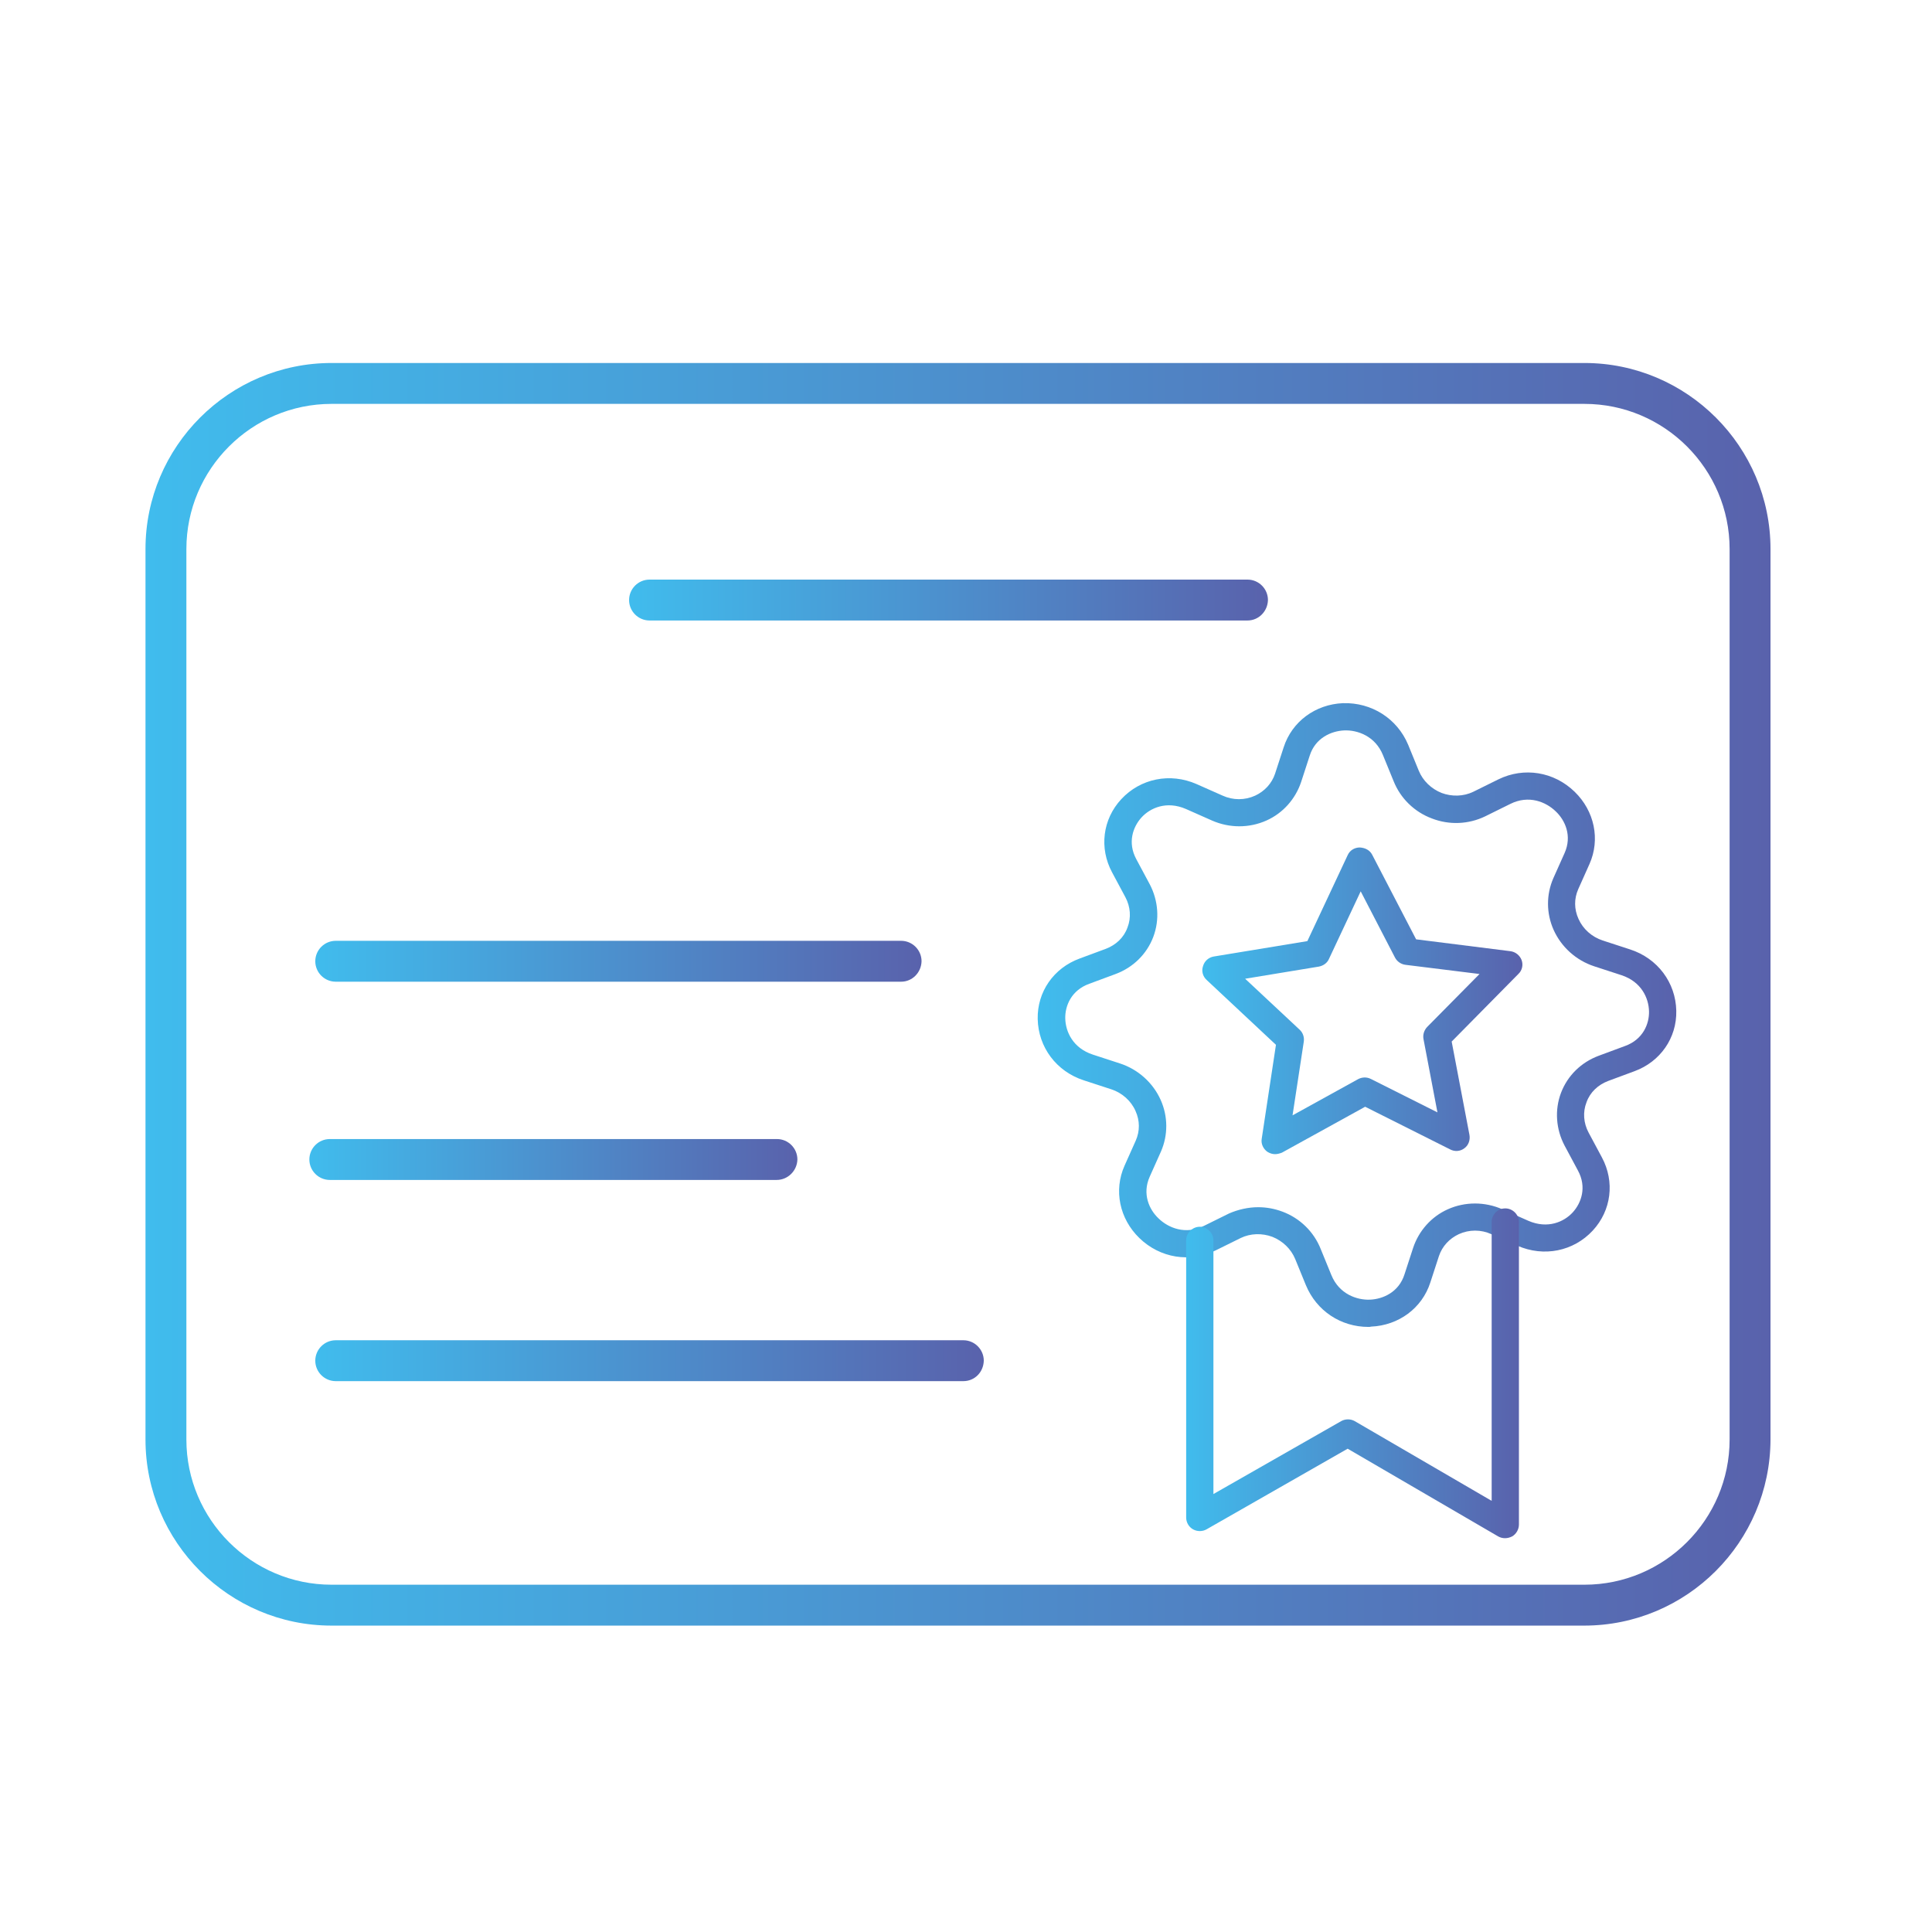
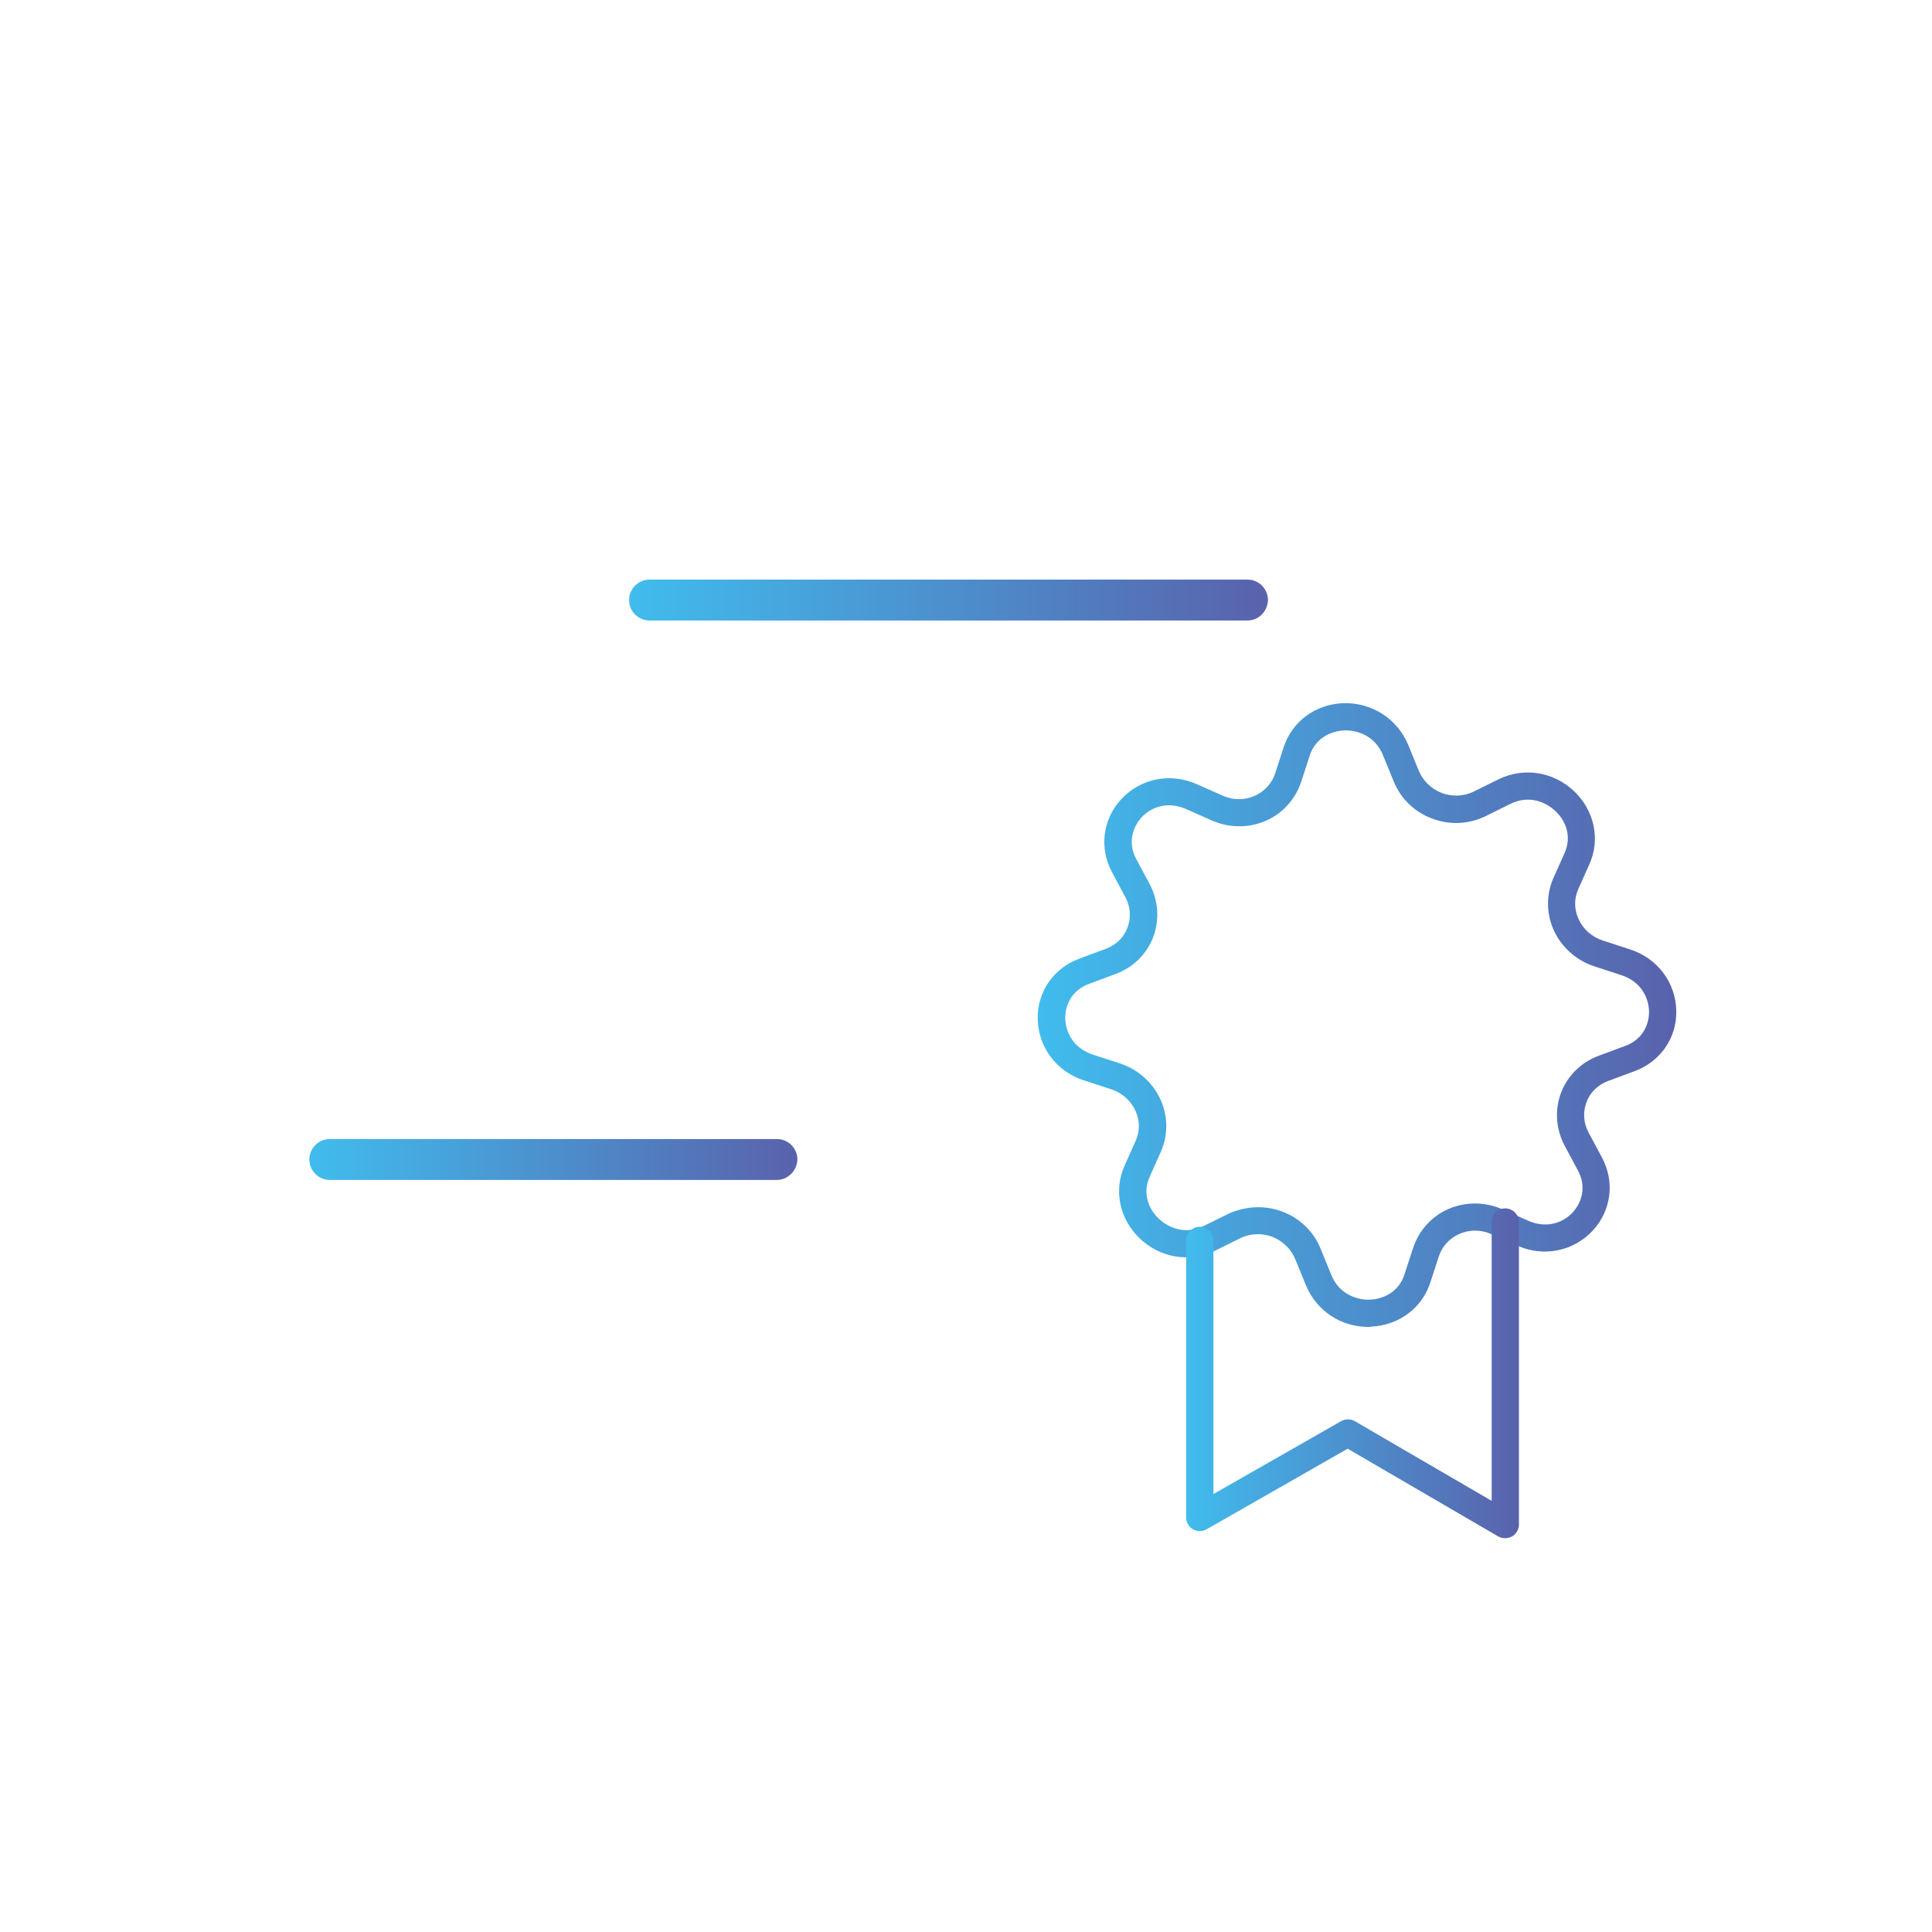
<svg xmlns="http://www.w3.org/2000/svg" x="0px" y="0px" viewBox="0 0 652 652" style="enable-background:new 0 0 652 652;" xml:space="preserve">
  <style type="text/css">	.st0{fill:url(#SVGID_1_);}	.st1{fill:url(#SVGID_2_);}	.st2{fill:url(#SVGID_3_);}	.st3{fill:url(#SVGID_4_);}	.st4{fill:url(#SVGID_5_);}	.st5{fill:url(#SVGID_6_);}	.st6{fill:url(#SVGID_7_);}	.st7{fill:url(#SVGID_8_);}	.st8{fill:url(#SVGID_9_);}	.st9{fill:url(#SVGID_10_);}	.st10{fill:url(#SVGID_11_);}	.st11{fill:url(#SVGID_12_);}	.st12{fill:url(#SVGID_13_);}	.st13{fill:url(#SVGID_14_);}	.st14{fill:url(#SVGID_15_);}	.st15{fill:url(#SVGID_16_);}	.st16{fill:url(#SVGID_17_);}	.st17{fill:url(#SVGID_18_);}	.st18{fill:url(#SVGID_19_);}	.st19{fill:url(#SVGID_20_);}	.st20{fill:url(#SVGID_21_);}	.st21{fill:url(#SVGID_22_);}	.st22{fill:url(#SVGID_23_);}	.st23{fill:url(#SVGID_24_);}	.st24{fill:url(#SVGID_25_);}	.st25{fill:url(#SVGID_26_);}	.st26{fill:url(#SVGID_27_);}	.st27{fill:url(#SVGID_28_);}	.st28{fill:url(#SVGID_29_);}	.st29{fill:url(#SVGID_30_);}</style>
  <g id="Background" />
  <g id="Icon">
    <g>
      <g>
        <linearGradient id="SVGID_1_" gradientUnits="userSpaceOnUse" x1="49.094" y1="335.562" x2="597.416" y2="335.562">
          <stop offset="0" style="stop-color:#40BCED" />
          <stop offset="1" style="stop-color:#5962AC" />
        </linearGradient>
-         <path class="st0" d="M534.6,548.6H111.9c-34.6,0-62.8-28.2-62.8-62.8V185.3c0-34.6,28.2-62.8,62.8-62.8h422.8    c34.6,0,62.8,28.2,62.8,62.8v300.5C597.4,520.4,569.3,548.6,534.6,548.6z M111.9,136.3c-27,0-49,22-49,49v300.5c0,27,22,49,49,49    h422.8c27,0,49-22,49-49V185.3c0-27-22-49-49-49H111.9z" />
      </g>
      <g>
        <linearGradient id="SVGID_2_" gradientUnits="userSpaceOnUse" x1="212.285" y1="202.506" x2="427.836" y2="202.506">
          <stop offset="0" style="stop-color:#40BCED" />
          <stop offset="1" style="stop-color:#5962AC" />
        </linearGradient>
        <path class="st1" d="M421,209.4H219.2c-3.8,0-6.9-3.1-6.9-6.9c0-3.8,3.1-6.9,6.9-6.9H421c3.8,0,6.9,3.1,6.9,6.9    C427.8,206.3,424.8,209.4,421,209.4z" />
      </g>
      <g>
        <linearGradient id="SVGID_3_" gradientUnits="userSpaceOnUse" x1="106.387" y1="324.388" x2="310.947" y2="324.388">
          <stop offset="0" style="stop-color:#40BCED" />
          <stop offset="1" style="stop-color:#5962AC" />
        </linearGradient>
-         <path class="st2" d="M304.1,331.3H113.3c-3.8,0-6.9-3.1-6.9-6.9c0-3.8,3.1-6.9,6.9-6.9h190.8c3.8,0,6.9,3.1,6.9,6.9    C310.9,328.2,307.9,331.3,304.1,331.3z" />
      </g>
      <g>
        <linearGradient id="SVGID_4_" gradientUnits="userSpaceOnUse" x1="106.387" y1="459.257" x2="331.928" y2="459.257">
          <stop offset="0" style="stop-color:#40BCED" />
          <stop offset="1" style="stop-color:#5962AC" />
        </linearGradient>
-         <path class="st3" d="M325.1,466.1H113.3c-3.8,0-6.9-3.1-6.9-6.9c0-3.8,3.1-6.9,6.9-6.9h211.8c3.8,0,6.9,3.1,6.9,6.9    C331.9,463.1,328.9,466.1,325.1,466.1z" />
      </g>
      <g>
        <linearGradient id="SVGID_5_" gradientUnits="userSpaceOnUse" x1="104.391" y1="391.323" x2="268.988" y2="391.323">
          <stop offset="0" style="stop-color:#40BCED" />
          <stop offset="1" style="stop-color:#5962AC" />
        </linearGradient>
        <path class="st4" d="M262.1,398.2H111.3c-3.8,0-6.9-3.1-6.9-6.9c0-3.8,3.1-6.9,6.9-6.9h150.9c3.8,0,6.9,3.1,6.9,6.9    C269,395.1,265.9,398.2,262.1,398.2z" />
      </g>
      <g>
        <linearGradient id="SVGID_6_" gradientUnits="userSpaceOnUse" x1="350.332" y1="342.592" x2="565.826" y2="342.592">
          <stop offset="0" style="stop-color:#40BCED" />
          <stop offset="1" style="stop-color:#5962AC" />
        </linearGradient>
        <path class="st5" d="M461.8,447.8c-9.3,0-17.5-5.4-21.1-14.1l-3.6-8.8c-1.4-3.4-4.2-6.1-7.7-7.5c-3.5-1.3-7.4-1.2-10.7,0.4    l-8.5,4.2c-8.6,4.2-18.7,2.6-25.7-4.2c-6.7-6.5-8.7-16.1-5-24.4l3.8-8.5c1.4-3.2,1.4-6.7-0.1-10c-1.5-3.4-4.5-6.1-8.2-7.3l-9.2-3    c-9.3-3-15.4-11.2-15.6-20.7c-0.2-9.2,5.4-17.2,14.1-20.4l8.9-3.3c3.4-1.3,6.1-3.8,7.3-7.2c1.3-3.3,1-7-0.7-10.2l-4.5-8.4    c-4.4-8.2-3.2-17.9,3.1-24.7c6.5-7,16.5-9,25.4-5.1l8.8,3.9c3.5,1.6,7.5,1.6,11,0c3.2-1.5,5.6-4.1,6.7-7.4l2.9-8.9    c2.8-8.7,10.7-14.5,20-14.9c9.7-0.3,18.3,5.2,22,14l3.6,8.8c1.4,3.4,4.2,6.1,7.7,7.5c3.5,1.3,7.4,1.2,10.7-0.4l8.5-4.2    c8.6-4.2,18.7-2.6,25.7,4.2c6.7,6.5,8.7,16.1,5,24.4l-3.8,8.5c-1.4,3.2-1.4,6.7,0.1,10c1.5,3.4,4.5,6.1,8.2,7.3l9.2,3    c9.3,3,15.4,11.2,15.6,20.7c0.2,9.2-5.4,17.2-14.1,20.4l-8.9,3.3c-3.4,1.3-6.1,3.8-7.3,7.2c-1.3,3.3-1,7,0.7,10.2l4.5,8.4    c4.4,8.2,3.2,17.9-3.1,24.7c-6.5,7-16.5,9-25.4,5.1l-8.8-3.9c-3.5-1.6-7.5-1.6-11,0c-3.2,1.5-5.6,4.1-6.7,7.4l-2.9,8.9    c-2.8,8.7-10.7,14.5-20,14.9C462.4,447.8,462.1,447.8,461.8,447.8z M424.6,407.4c2.8,0,5.5,0.5,8.2,1.5    c5.9,2.2,10.6,6.8,12.9,12.6l3.6,8.8c2.6,6.4,8.6,8.5,13.1,8.3c4.3-0.2,9.7-2.5,11.6-8.6l2.9-8.9c1.9-5.7,6.1-10.5,11.7-13    c5.8-2.6,12.5-2.6,18.4,0l8.8,3.9c6.5,2.8,12,0.4,15-2.9c2.8-3.1,4.8-8.4,1.7-14.1l-4.5-8.4c-2.9-5.5-3.4-12-1.2-17.8    c2.2-5.8,6.8-10.3,12.7-12.5l8.9-3.3c6.1-2.2,8.2-7.5,8.1-11.7c-0.1-4.5-2.6-10-9.3-12.2l-9.2-3c-6.1-2-11.1-6.5-13.7-12.3    c-2.5-5.6-2.5-11.9-0.1-17.4l3.8-8.5c2.6-5.8,0.2-11.1-3-14.1c-3.3-3.2-9.1-5.6-15.3-2.5l-8.5,4.2l0,0c-5.6,2.7-12.1,3-18,0.7    c-5.9-2.2-10.6-6.8-12.9-12.6l-3.6-8.8c-2.6-6.4-8.6-8.5-13.1-8.3c-4.3,0.2-9.7,2.5-11.6,8.5l-2.9,8.9c-1.9,5.7-6.1,10.5-11.7,13    c-5.8,2.6-12.5,2.6-18.4,0l-8.8-3.9c-6.5-2.8-12-0.4-15,2.9c-2.8,3.1-4.8,8.4-1.7,14.1l4.5,8.4c2.9,5.5,3.4,12,1.2,17.8    c-2.2,5.8-6.8,10.3-12.7,12.5l-8.9,3.3c-6.1,2.2-8.2,7.5-8.1,11.7c0.1,4.5,2.6,10,9.3,12.2l9.2,3c6.1,2,11.1,6.5,13.7,12.3    c2.5,5.6,2.5,11.9,0.1,17.4l-3.8,8.5c-2.6,5.8-0.2,11.1,3,14.1c3.3,3.2,9.1,5.6,15.3,2.5l8.5-4.2    C417.8,408.2,421.2,407.4,424.6,407.4z M499.4,271.4L499.4,271.4L499.4,271.4z" />
      </g>
      <g>
        <linearGradient id="SVGID_7_" gradientUnits="userSpaceOnUse" x1="405.693" y1="337.674" x2="513.614" y2="337.674">
          <stop offset="0" style="stop-color:#40BCED" />
          <stop offset="1" style="stop-color:#5962AC" />
        </linearGradient>
-         <path class="st6" d="M430.3,389.5c-0.9,0-1.8-0.3-2.6-0.8c-1.4-1-2.2-2.7-1.9-4.4l4.8-31.7l-23.4-21.9c-1.3-1.2-1.8-3-1.2-4.7    c0.5-1.7,1.9-2.9,3.6-3.2l31.6-5.2l13.6-29c0.7-1.6,2.3-2.6,4.1-2.6c1.8,0.1,3.4,0.9,4.2,2.5l14.8,28.5l31.8,4    c1.7,0.2,3.2,1.4,3.8,3c0.6,1.6,0.2,3.5-1.1,4.7l-22.5,22.8l6,31.5c0.3,1.7-0.3,3.5-1.7,4.5c-1.4,1.1-3.3,1.2-4.8,0.4l-28.7-14.4    l-28.1,15.5C431.8,389.3,431,389.5,430.3,389.5z M420.2,330.3l18.4,17.2c1.1,1,1.6,2.5,1.4,4l-3.8,24.9l22.1-12.2    c1.3-0.7,2.9-0.8,4.3-0.1l22.5,11.3l-4.7-24.7c-0.3-1.5,0.2-3,1.2-4.1l17.7-17.9l-25-3.1c-1.5-0.2-2.8-1.1-3.5-2.4l-11.6-22.4    l-10.7,22.8c-0.6,1.4-1.9,2.3-3.4,2.6L420.2,330.3z" />
      </g>
      <g>
        <linearGradient id="SVGID_8_" gradientUnits="userSpaceOnUse" x1="400.328" y1="463.434" x2="512.489" y2="463.434">
          <stop offset="0" style="stop-color:#40BCED" />
          <stop offset="1" style="stop-color:#5962AC" />
        </linearGradient>
        <path class="st7" d="M507.9,519.1c-0.8,0-1.6-0.2-2.3-0.6l-50.8-29.6l-47.6,27.2c-1.4,0.8-3.2,0.8-4.6,0c-1.4-0.8-2.3-2.3-2.3-4    v-93.5c0-2.5,2.1-4.6,4.6-4.6c2.5,0,4.6,2.1,4.6,4.6v85.6l43.1-24.6c1.4-0.8,3.2-0.8,4.6,0l46.2,26.9v-94.1c0-2.5,2-4.6,4.6-4.6    c2.5,0,4.6,2.1,4.6,4.6v102.1c0,1.6-0.9,3.2-2.3,4C509.5,518.9,508.7,519.1,507.9,519.1z" />
      </g>
    </g>
  </g>
</svg>